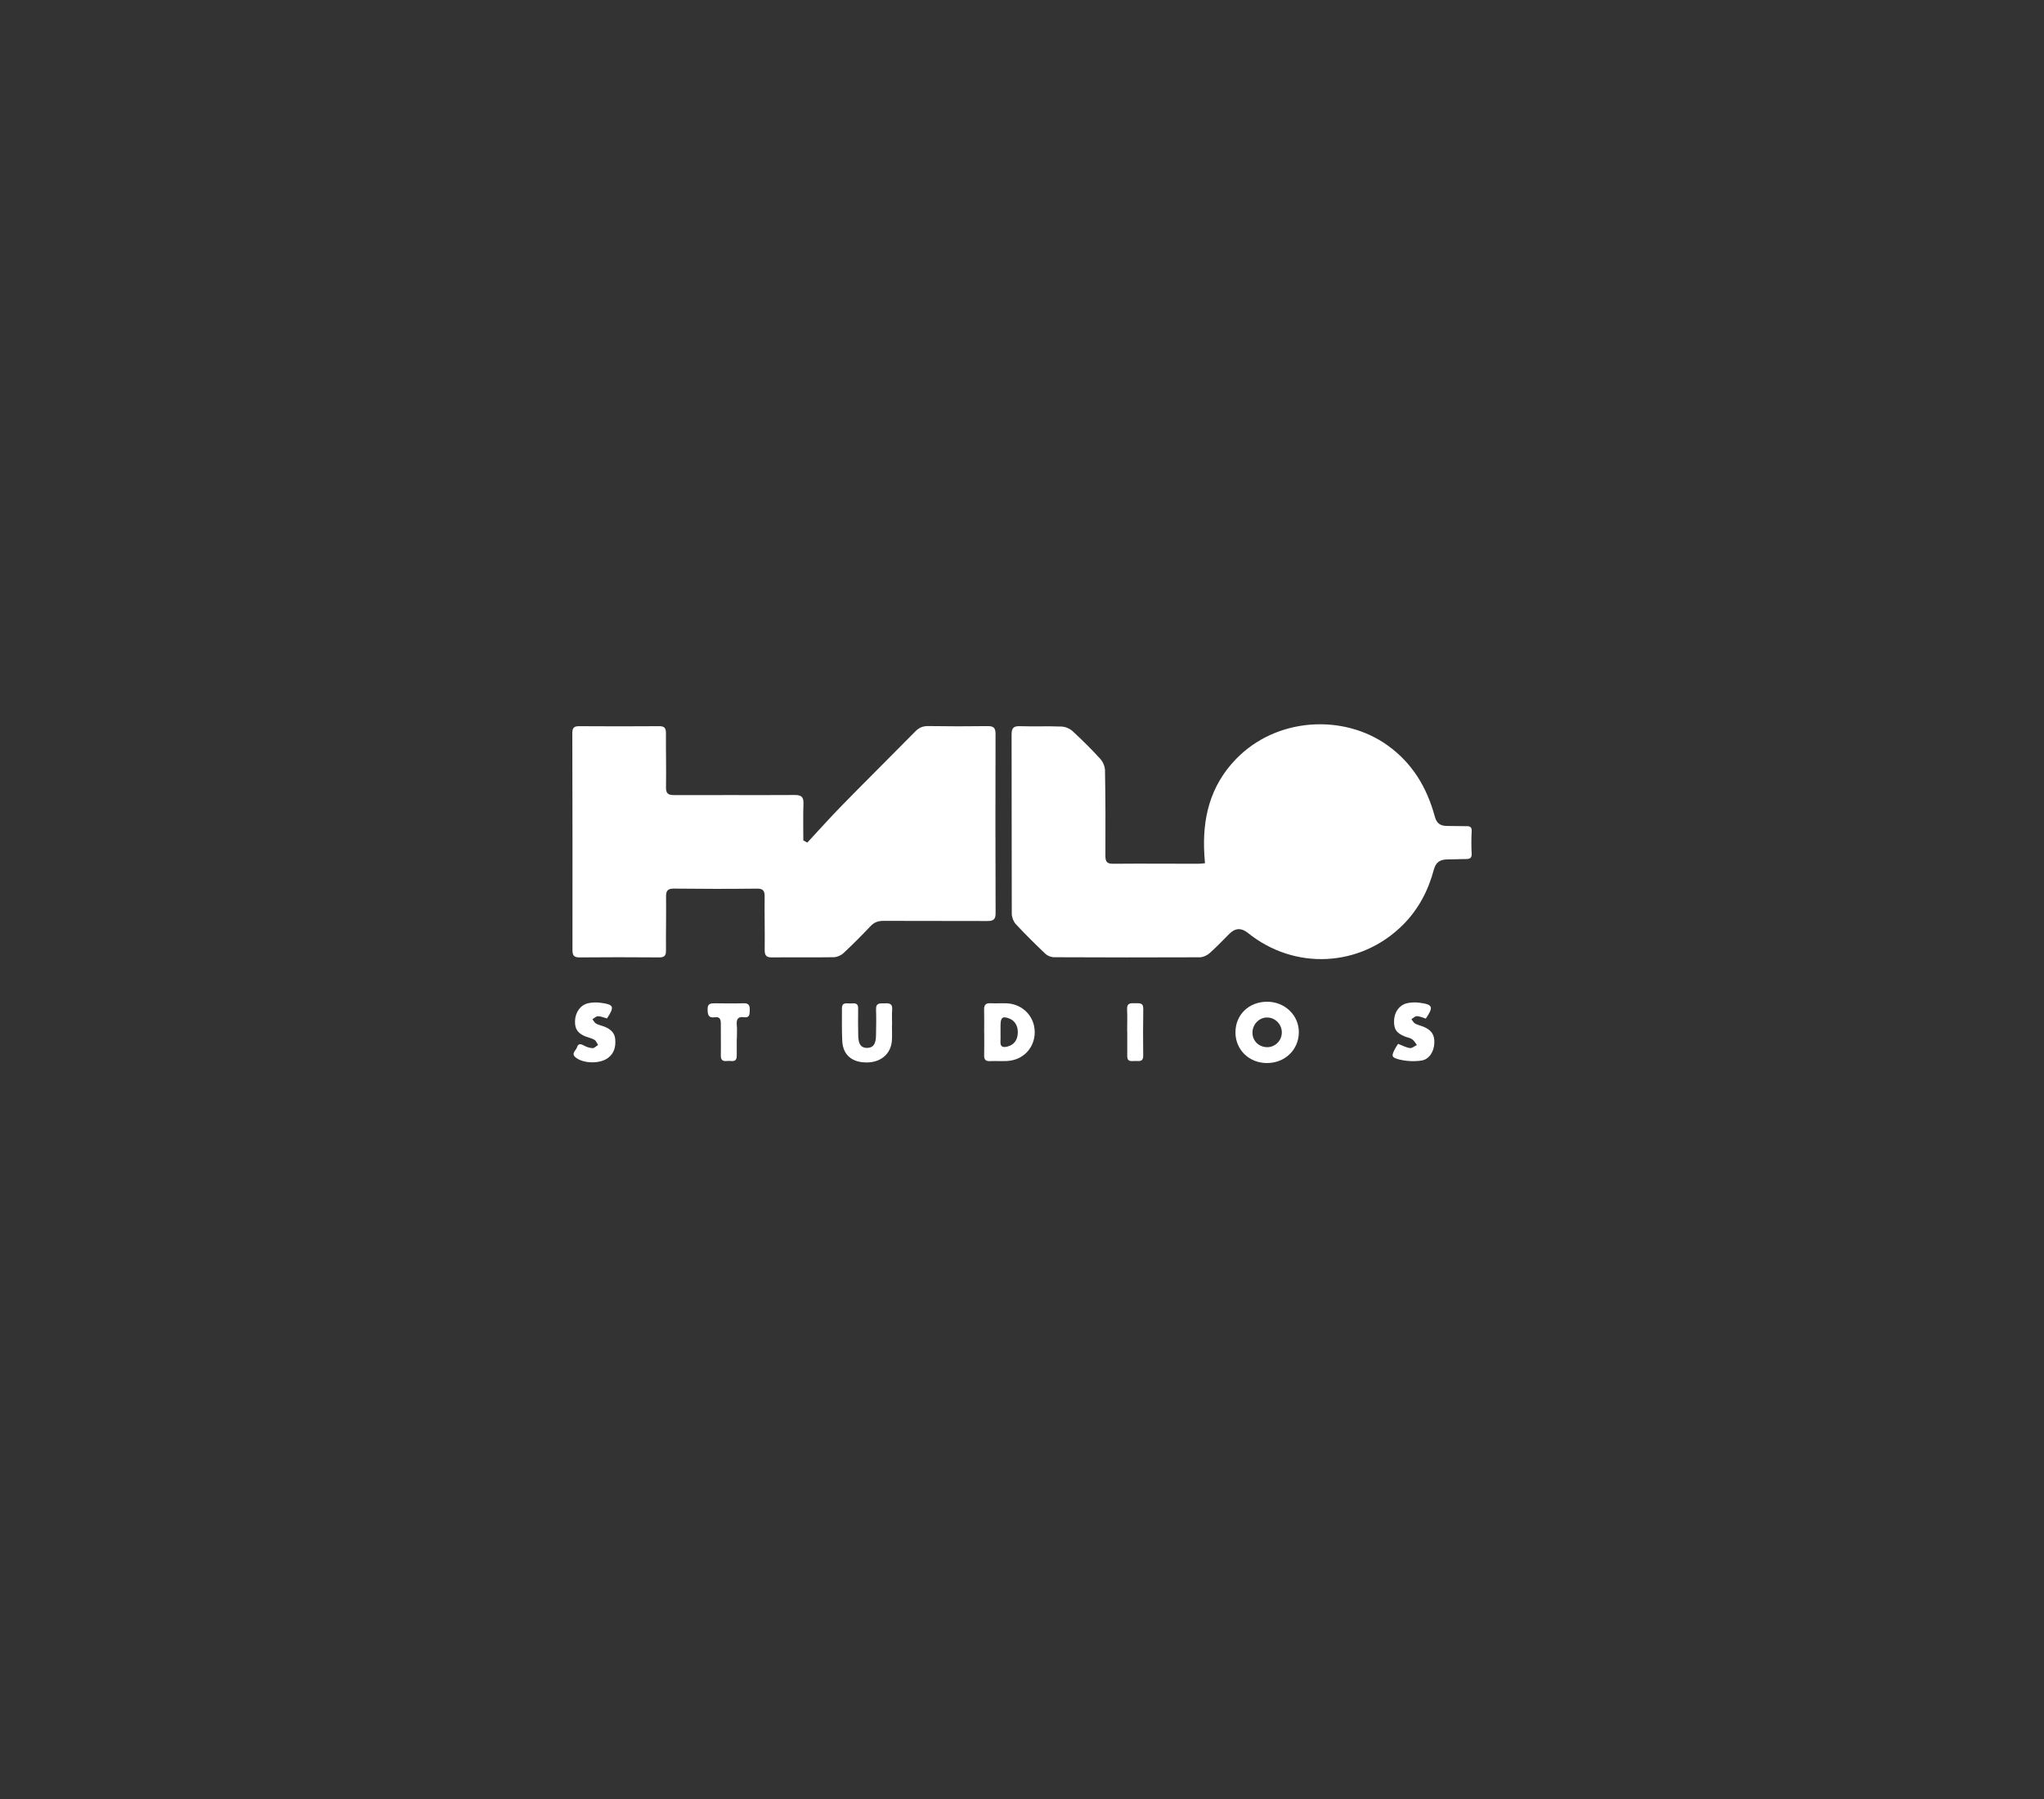
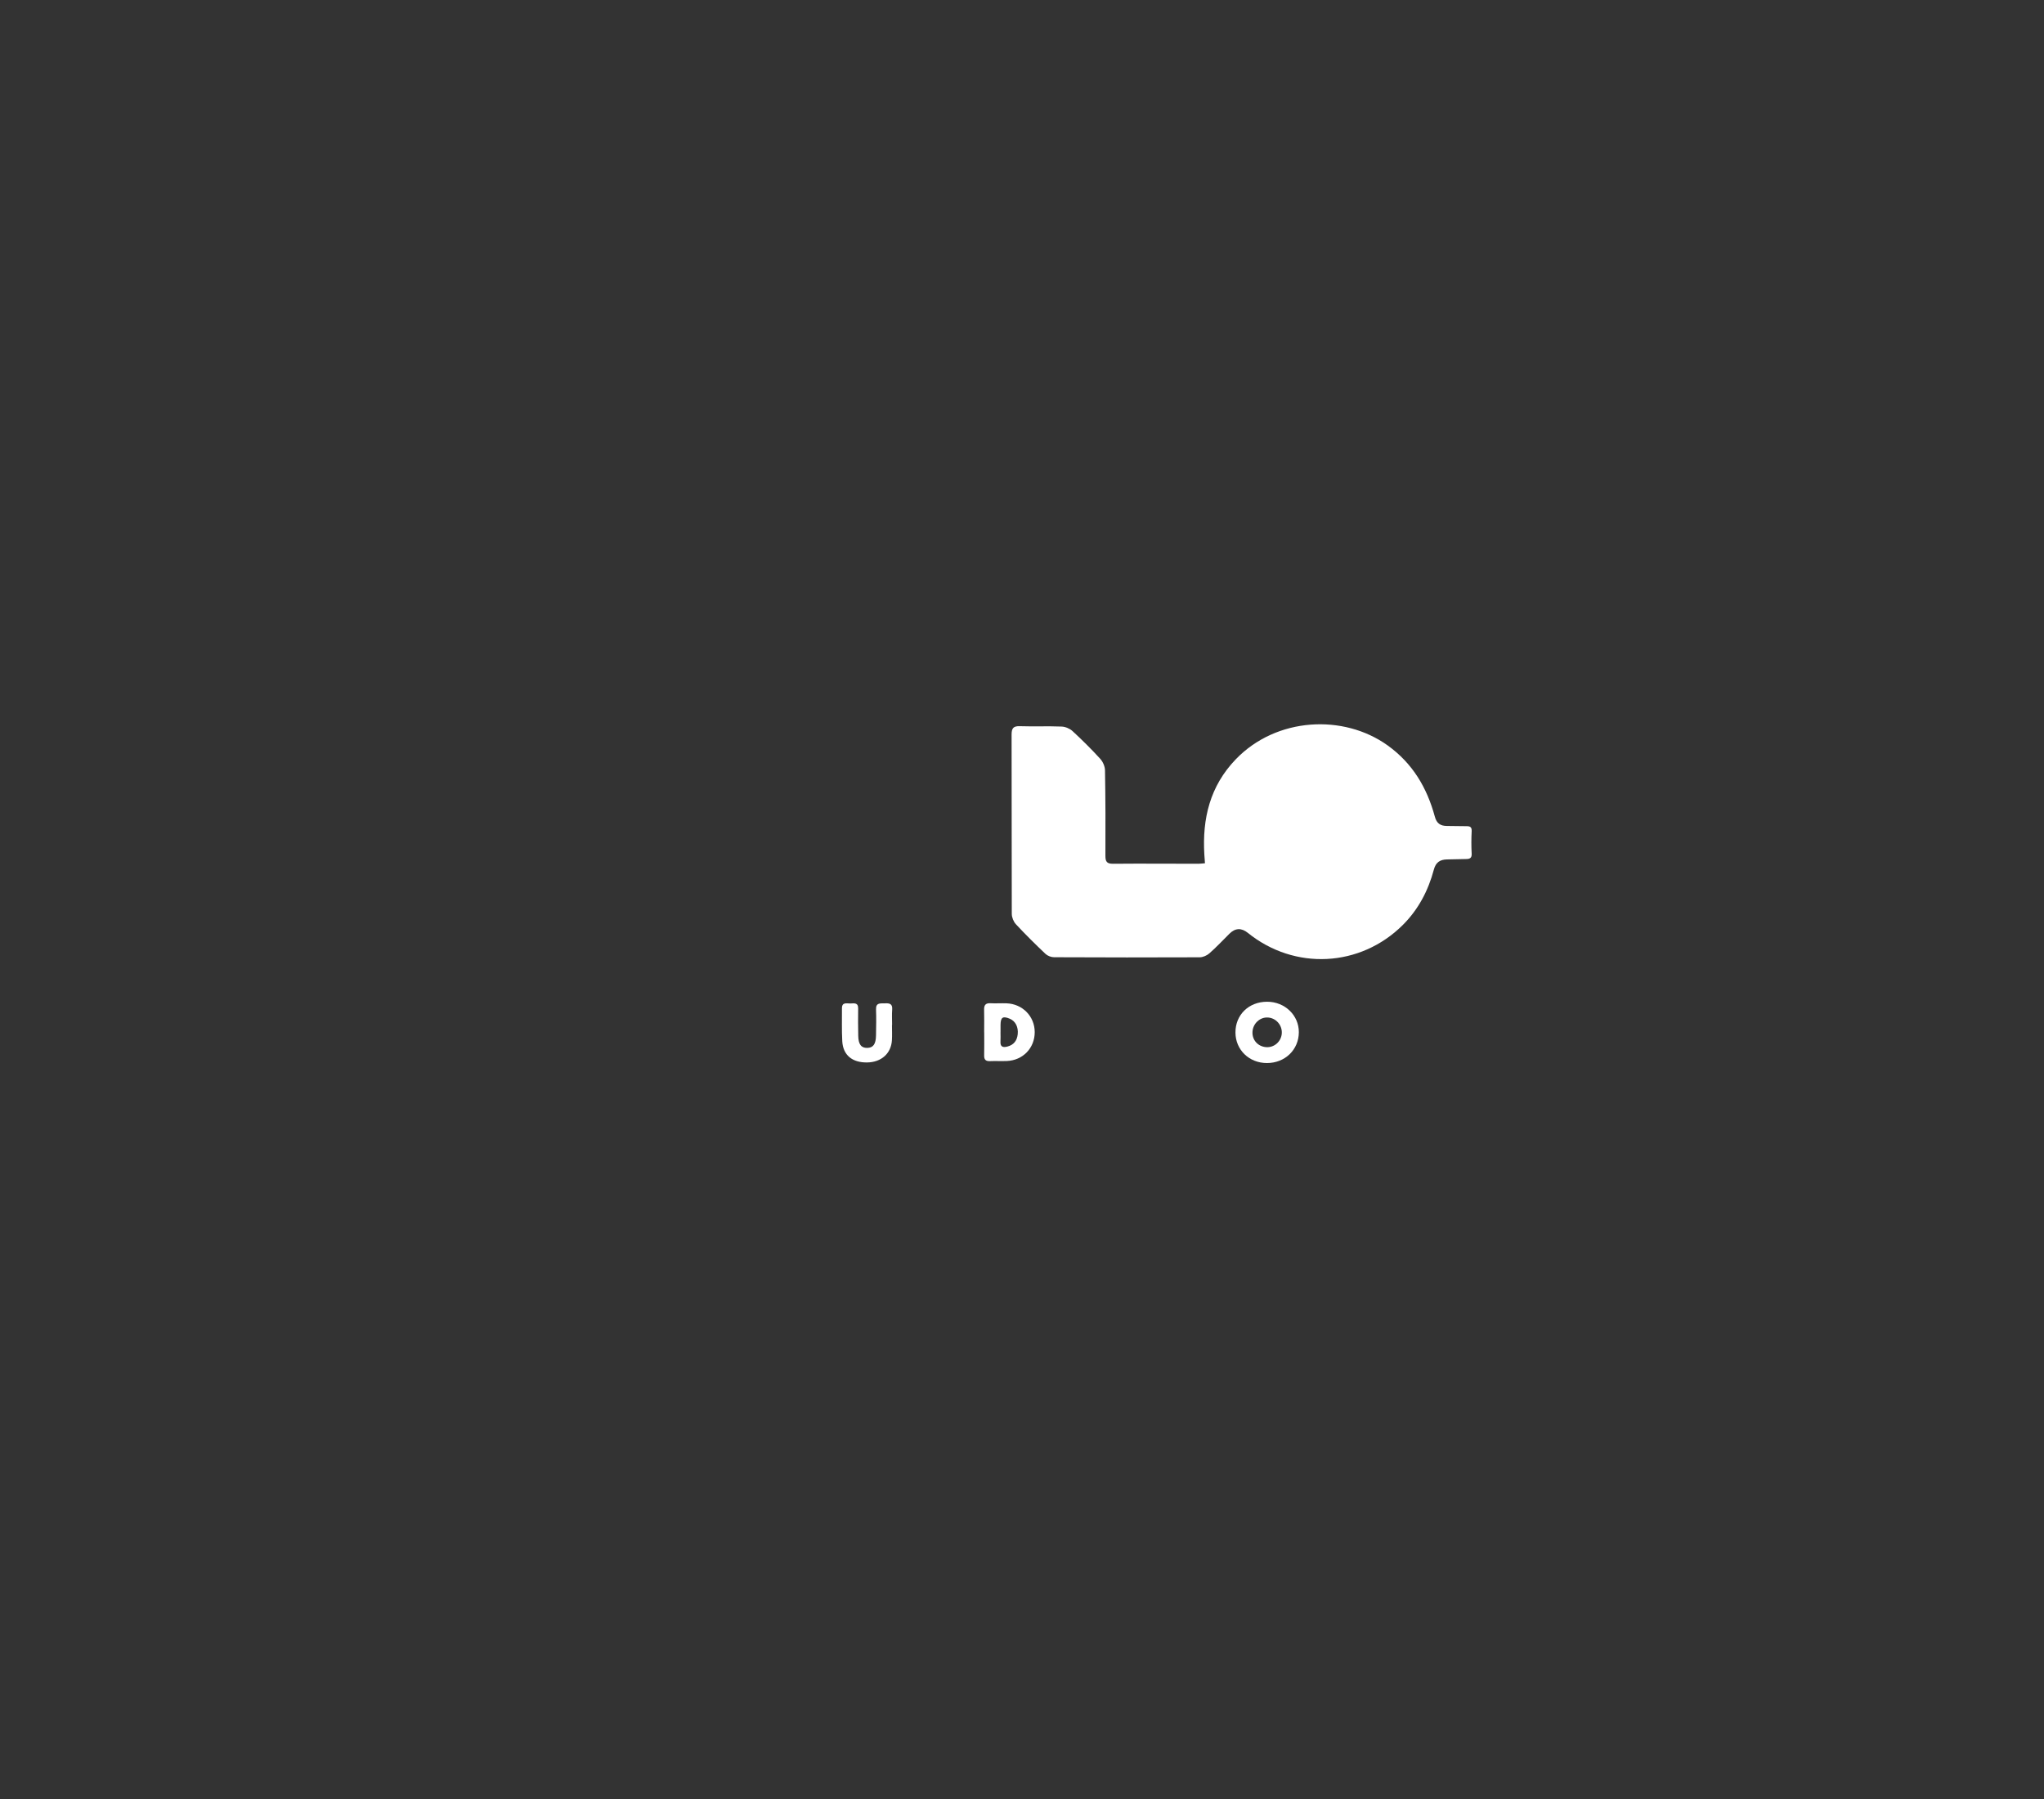
<svg xmlns="http://www.w3.org/2000/svg" width="175" height="154" viewBox="0 0 175 154" fill="none">
  <rect x="0" y="0" width="175" height="154" fill="#333333" stroke="none" />
  <g clip-path="url(#clip0_3197_1831)">
    <path d="M103.165 73.895C103.145 73.62 103.126 73.386 103.111 73.152C102.927 70.075 103.592 67.296 105.801 65C109.274 61.388 115.029 61.095 118.811 63.814C120.949 65.352 122.175 67.437 122.847 69.911C123.003 70.488 123.325 70.697 123.865 70.704C124.441 70.708 125.019 70.721 125.596 70.724C125.889 70.726 126.016 70.827 125.999 71.158C125.967 71.795 125.964 72.437 125.999 73.074C126.019 73.444 125.849 73.53 125.546 73.535C124.989 73.546 124.432 73.556 123.876 73.57C123.3 73.584 122.93 73.81 122.765 74.43C122.284 76.235 121.437 77.853 120.105 79.18C116.462 82.806 110.841 83.088 106.838 79.858C106.282 79.41 105.756 79.435 105.258 79.932C104.693 80.495 104.145 81.078 103.549 81.604C103.334 81.795 102.998 81.945 102.718 81.947C98.559 81.966 94.399 81.961 90.242 81.942C89.995 81.942 89.689 81.823 89.511 81.656C88.643 80.833 87.793 79.991 86.977 79.116C86.773 78.896 86.627 78.528 86.625 78.227C86.608 73.112 86.624 67.996 86.609 62.881C86.609 62.338 86.759 62.146 87.315 62.164C88.507 62.202 89.703 62.149 90.896 62.196C91.215 62.209 91.592 62.368 91.829 62.586C92.649 63.342 93.444 64.131 94.195 64.953C94.423 65.203 94.6 65.603 94.606 65.936C94.649 68.373 94.654 70.811 94.641 73.248C94.638 73.756 94.762 73.948 95.305 73.941C97.732 73.919 100.161 73.94 102.589 73.941C102.763 73.941 102.938 73.914 103.167 73.897L103.165 73.895Z" fill="white" />
-     <path d="M69.121 72.127C70.11 71.063 71.077 69.976 72.093 68.939C74.171 66.817 76.282 64.726 78.367 62.611C78.685 62.287 79.015 62.148 79.47 62.154C81.162 62.178 82.853 62.183 84.544 62.158C85.056 62.15 85.236 62.295 85.235 62.831C85.221 67.947 85.222 73.061 85.24 78.175C85.241 78.721 85.034 78.846 84.534 78.842C81.569 78.826 78.606 78.846 75.641 78.829C75.188 78.828 74.852 78.945 74.536 79.278C73.781 80.073 73.008 80.853 72.206 81.598C71.999 81.792 71.66 81.936 71.378 81.941C69.628 81.97 67.876 81.936 66.126 81.958C65.639 81.965 65.464 81.822 65.47 81.318C65.489 79.799 65.449 78.281 65.465 76.763C65.472 76.262 65.347 76.062 64.8 76.069C62.432 76.098 60.064 76.094 57.698 76.067C57.156 76.061 57.019 76.258 57.026 76.763C57.042 78.301 57.007 79.839 57.019 81.379C57.023 81.827 56.865 81.96 56.427 81.957C54.159 81.939 51.89 81.936 49.623 81.957C49.142 81.962 49.013 81.789 49.013 81.331C49.019 75.141 49.016 68.947 49 62.753C49 62.303 49.15 62.161 49.584 62.164C51.873 62.178 54.161 62.182 56.449 62.164C56.913 62.161 57.018 62.355 57.016 62.772C57.007 64.31 57.046 65.85 57.021 67.388C57.011 67.929 57.207 68.063 57.714 68.062C61.156 68.049 64.597 68.075 68.04 68.055C68.61 68.052 68.809 68.22 68.789 68.796C68.752 69.845 68.778 70.896 68.778 71.946C68.892 72.007 69.007 72.068 69.123 72.127H69.121Z" fill="white" />
    <path d="M108.47 91C106.947 91 105.783 89.871 105.775 88.391C105.767 86.869 106.92 85.75 108.492 85.752C110.003 85.754 111.204 86.906 111.202 88.354C111.201 89.857 110.019 91.001 108.471 91H108.47ZM107.234 88.314C107.189 89.02 107.691 89.587 108.404 89.639C109.089 89.691 109.691 89.164 109.742 88.471C109.793 87.76 109.244 87.133 108.537 87.101C107.866 87.069 107.277 87.618 107.234 88.314Z" fill="white" />
    <path d="M84.26 88.369C84.26 87.729 84.275 87.091 84.256 86.45C84.243 86.049 84.374 85.858 84.8 85.881C85.257 85.905 85.716 85.871 86.173 85.887C87.547 85.935 88.587 87.003 88.589 88.352C88.589 89.72 87.576 90.773 86.189 90.826C85.711 90.844 85.233 90.816 84.756 90.836C84.397 90.85 84.251 90.711 84.26 90.347C84.276 89.688 84.265 89.029 84.265 88.369H84.26ZM85.662 88.373H85.66C85.66 88.63 85.674 88.889 85.657 89.146C85.625 89.613 85.867 89.688 86.248 89.589C86.792 89.448 87.076 89.085 87.133 88.533C87.197 87.912 86.941 87.412 86.455 87.207C85.862 86.958 85.671 87.081 85.663 87.72C85.66 87.937 85.663 88.155 85.663 88.374L85.662 88.373Z" fill="white" />
    <path d="M76.367 87.734C76.367 88.172 76.388 88.613 76.362 89.05C76.297 90.181 75.45 90.932 74.246 90.949C72.968 90.969 72.179 90.325 72.112 89.131C72.06 88.197 72.093 87.257 72.085 86.321C72.081 85.749 72.51 85.913 72.813 85.901C73.114 85.89 73.482 85.804 73.472 86.329C73.458 87.107 73.466 87.884 73.479 88.662C73.49 89.397 73.732 89.714 74.249 89.704C74.762 89.695 74.99 89.379 75.001 88.635C75.012 87.897 75.033 87.158 75.003 86.422C74.977 85.797 75.389 85.908 75.757 85.889C76.143 85.868 76.425 85.914 76.385 86.42C76.351 86.855 76.378 87.297 76.378 87.736H76.369L76.367 87.734Z" fill="white" />
-     <path d="M122.071 87.197C121.797 87.113 121.555 86.99 121.31 86.985C121.156 86.982 120.996 87.153 120.839 87.248C120.942 87.374 121.022 87.542 121.152 87.617C121.356 87.734 121.598 87.781 121.82 87.869C122.546 88.158 122.824 88.557 122.804 89.261C122.781 90.002 122.38 90.682 121.703 90.786C121.082 90.882 120.404 90.846 119.793 90.694C119.116 90.525 119.116 90.383 119.447 89.764C119.52 89.628 119.609 89.499 119.699 89.356C120.055 89.492 120.375 89.669 120.713 89.719C120.895 89.746 121.108 89.551 121.309 89.456C121.178 89.288 121.074 89.082 120.907 88.965C120.735 88.843 120.501 88.815 120.297 88.734C119.551 88.439 119.323 88.096 119.356 87.332C119.388 86.622 119.81 86.028 120.471 85.878C120.812 85.801 121.184 85.79 121.531 85.836C122.678 85.987 122.756 86.191 122.07 87.198L122.071 87.197Z" fill="white" />
-     <path d="M51.964 87.183C51.683 87.106 51.438 86.991 51.193 86.991C51.035 86.991 50.878 87.159 50.72 87.251C50.825 87.379 50.906 87.551 51.04 87.626C51.244 87.741 51.488 87.788 51.711 87.871C52.225 88.064 52.628 88.375 52.675 88.969C52.726 89.594 52.593 90.164 52.054 90.564C51.36 91.08 49.962 91.061 49.29 90.524C48.86 90.18 49.317 89.931 49.401 89.651C49.491 89.358 49.677 89.324 49.956 89.483C50.19 89.615 50.468 89.711 50.734 89.726C50.886 89.734 51.048 89.55 51.206 89.452C51.105 89.302 51.037 89.1 50.898 89.015C50.683 88.882 50.417 88.833 50.177 88.742C49.472 88.471 49.21 88.098 49.231 87.397C49.253 86.661 49.693 86.027 50.355 85.88C50.696 85.803 51.069 85.795 51.416 85.84C52.564 85.989 52.634 86.171 51.964 87.186V87.183Z" fill="white" />
-     <path d="M63.078 88.926C63.078 89.404 63.075 89.884 63.078 90.363C63.085 91.019 62.593 90.779 62.263 90.821C61.914 90.864 61.704 90.778 61.714 90.344C61.736 89.446 61.703 88.546 61.714 87.649C61.718 87.268 61.637 87.016 61.19 87.082C60.645 87.162 60.591 86.848 60.581 86.405C60.569 85.885 60.868 85.883 61.233 85.886C62.048 85.894 62.863 85.907 63.679 85.883C64.134 85.871 64.201 86.101 64.19 86.479C64.18 86.826 64.183 87.148 63.699 87.077C63.182 87.004 63.04 87.249 63.081 87.727C63.117 88.124 63.088 88.526 63.088 88.924H63.077L63.078 88.926Z" fill="white" />
-     <path d="M96.504 88.3C96.504 87.662 96.526 87.023 96.497 86.386C96.473 85.856 96.802 85.869 97.157 85.883C97.496 85.896 97.894 85.773 97.883 86.373C97.859 87.71 97.862 89.046 97.878 90.381C97.884 90.901 97.54 90.832 97.231 90.821C96.922 90.811 96.505 90.962 96.51 90.394C96.516 89.696 96.512 88.998 96.512 88.3H96.502H96.504Z" fill="white" />
  </g>
  <defs>
    <clipPath id="clip0_3197_1831">
      <rect width="77" height="29" fill="white" transform="translate(49 62)" />
    </clipPath>
  </defs>
</svg>